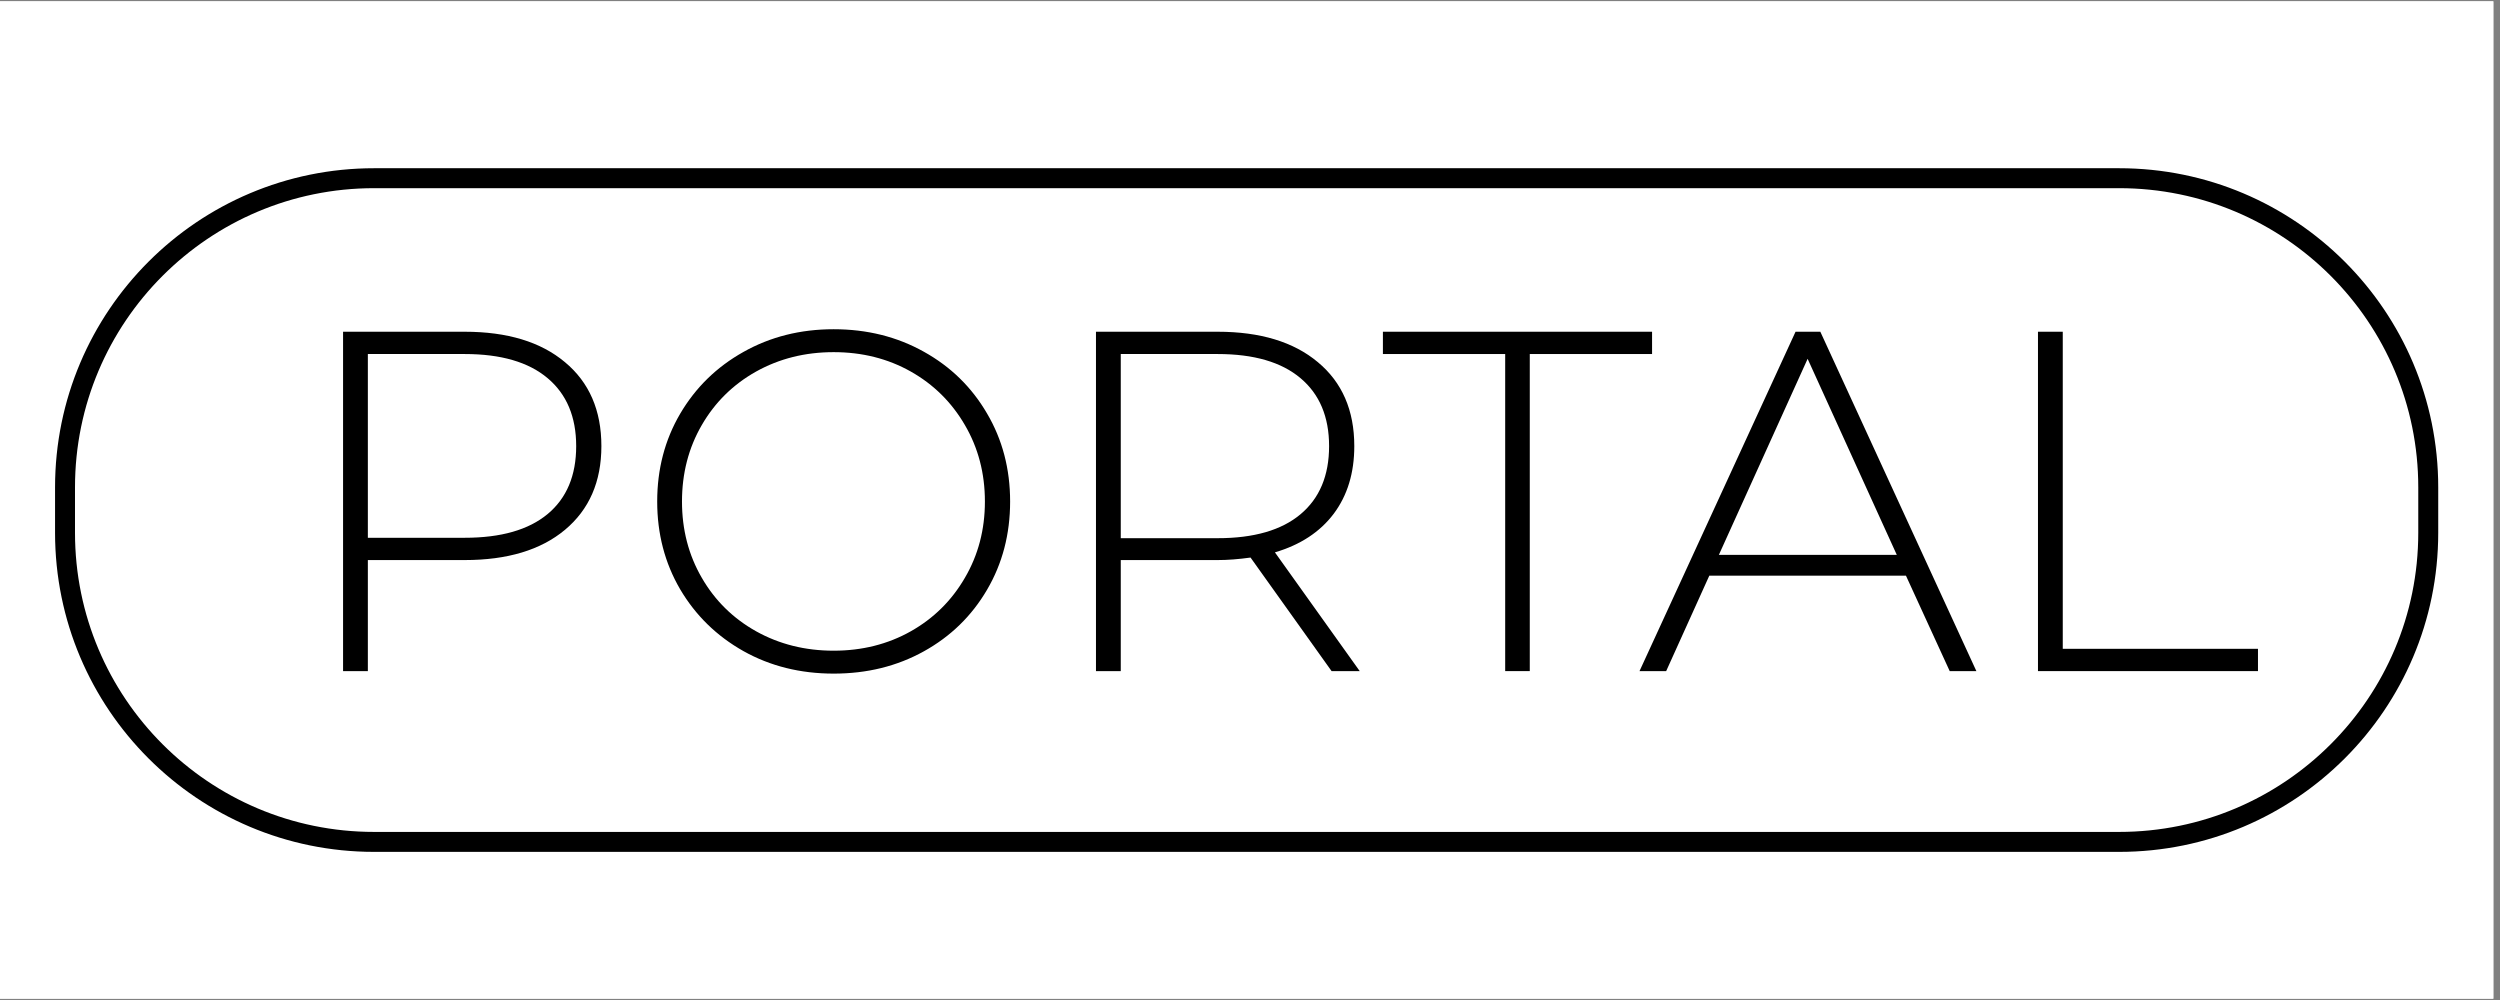
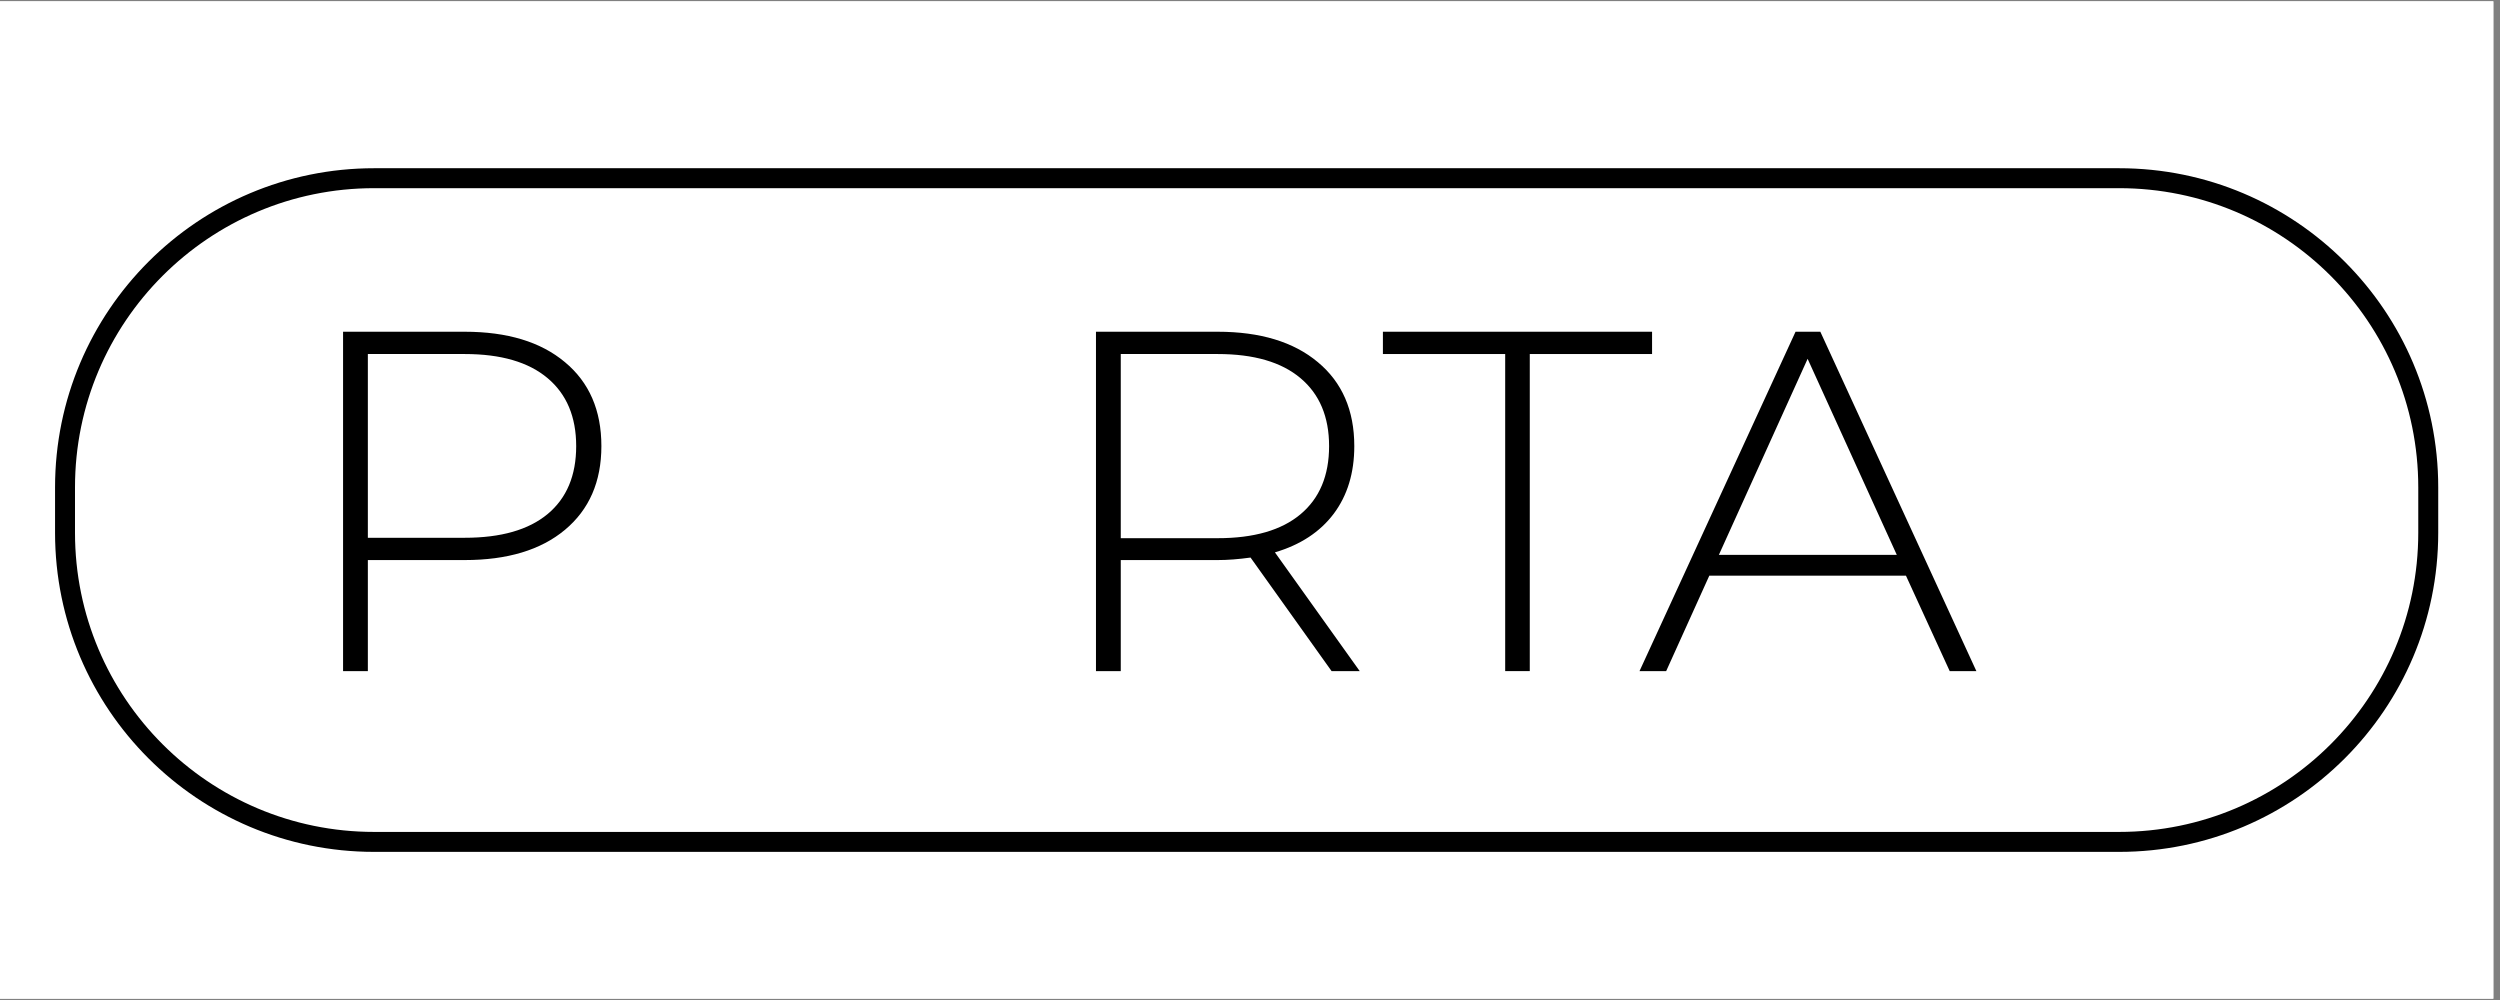
<svg xmlns="http://www.w3.org/2000/svg" width="250" zoomAndPan="magnify" viewBox="0 0 187.5 75" height="100" preserveAspectRatio="xMidYMid meet" version="1.0">
  <rect x="0" y="0" width="187.5" height="75" fill="#808080" stroke="none" />
  <defs>
    <g />
    <clipPath id="43a86b81a2">
-       <path d="M 0 0.102 L 187 0.102 L 187 74.898 L 0 74.898 Z M 0 0.102 " clip-rule="nonzero" />
+       <path d="M 0 0.102 L 187 0.102 L 187 74.898 L 0 74.898 Z " clip-rule="nonzero" />
    </clipPath>
    <clipPath id="233cc837c2">
      <path d="M 4.129 12.617 L 182.902 12.617 L 182.902 63.895 L 4.129 63.895 Z M 4.129 12.617 " clip-rule="nonzero" />
    </clipPath>
    <clipPath id="5d1c9b7a63">
      <path d="M 28.062 12.617 L 158.93 12.617 C 172.152 12.617 182.867 23.332 182.867 36.551 L 182.867 39.957 C 182.867 53.176 172.152 63.891 158.93 63.891 L 28.062 63.891 C 14.844 63.891 4.129 53.176 4.129 39.957 L 4.129 36.551 C 4.129 23.332 14.844 12.617 28.062 12.617 Z M 28.062 12.617 " clip-rule="nonzero" />
    </clipPath>
    <clipPath id="5da0f246d4">
      <rect x="0" width="150" y="0" height="45" />
    </clipPath>
  </defs>
  <g clip-path="url(#43a86b81a2)">
    <path fill="#ffffff" d="M 0 0.102 L 187 0.102 L 187 74.898 L 0 74.898 Z M 0 0.102 " fill-opacity="1" fill-rule="nonzero" />
    <path fill="#ffffff" d="M 0 0.102 L 187 0.102 L 187 74.898 L 0 74.898 Z M 0 0.102 " fill-opacity="1" fill-rule="nonzero" />
  </g>
  <g clip-path="url(#233cc837c2)">
    <g clip-path="url(#5d1c9b7a63)">
      <path stroke-linecap="butt" transform="matrix(0.748, 0, 0, 0.748, 4.129, 12.617)" fill="none" stroke-linejoin="miter" d="M 31.997 -0 L 206.951 -0 C 224.629 -0 238.953 14.324 238.953 31.996 L 238.953 36.55 C 238.953 54.222 224.629 68.547 206.951 68.547 L 31.997 68.547 C 14.325 68.547 -0 54.222 -0 36.55 L -0 31.996 C -0 14.324 14.325 -0 31.997 -0 Z M 31.997 -0 " stroke="#000000" stroke-width="4" stroke-opacity="1" stroke-miterlimit="4" />
    </g>
  </g>
  <g transform="matrix(1, 0, 0, 1, 21, 15)">
    <g clip-path="url(#5da0f246d4)">
      <g fill="#000000" fill-opacity="1">
        <g transform="translate(0.292, 35.333)">
          <g>
            <path d="M 13.562 -25.453 C 16.758 -25.453 19.266 -24.691 21.078 -23.172 C 22.898 -21.66 23.812 -19.562 23.812 -16.875 C 23.812 -14.207 22.898 -12.113 21.078 -10.594 C 19.266 -9.082 16.758 -8.328 13.562 -8.328 L 6.297 -8.328 L 6.297 0 L 4.438 0 L 4.438 -25.453 Z M 13.562 -10 C 16.281 -10 18.352 -10.594 19.781 -11.781 C 21.207 -12.969 21.922 -14.664 21.922 -16.875 C 21.922 -19.07 21.207 -20.77 19.781 -21.969 C 18.352 -23.176 16.281 -23.781 13.562 -23.781 L 6.297 -23.781 L 6.297 -10 Z M 13.562 -10 " />
          </g>
        </g>
      </g>
      <g fill="#000000" fill-opacity="1">
        <g transform="translate(26.29, 35.333)">
          <g>
-             <path d="M 15.234 0.188 C 12.734 0.188 10.477 -0.375 8.469 -1.5 C 6.457 -2.633 4.875 -4.18 3.719 -6.141 C 2.57 -8.109 2 -10.301 2 -12.719 C 2 -15.145 2.57 -17.336 3.719 -19.297 C 4.875 -21.266 6.457 -22.812 8.469 -23.938 C 10.477 -25.07 12.734 -25.641 15.234 -25.641 C 17.734 -25.641 19.988 -25.078 22 -23.953 C 24.008 -22.836 25.586 -21.297 26.734 -19.328 C 27.891 -17.367 28.469 -15.164 28.469 -12.719 C 28.469 -10.27 27.891 -8.062 26.734 -6.094 C 25.586 -4.133 24.008 -2.598 22 -1.484 C 19.988 -0.367 17.734 0.188 15.234 0.188 Z M 15.234 -1.531 C 17.367 -1.531 19.297 -2.016 21.016 -2.984 C 22.734 -3.953 24.086 -5.289 25.078 -7 C 26.078 -8.707 26.578 -10.613 26.578 -12.719 C 26.578 -14.832 26.078 -16.742 25.078 -18.453 C 24.086 -20.16 22.734 -21.5 21.016 -22.469 C 19.297 -23.438 17.367 -23.922 15.234 -23.922 C 13.098 -23.922 11.16 -23.438 9.422 -22.469 C 7.691 -21.5 6.332 -20.16 5.344 -18.453 C 4.352 -16.742 3.859 -14.832 3.859 -12.719 C 3.859 -10.613 4.352 -8.707 5.344 -7 C 6.332 -5.289 7.691 -3.953 9.422 -2.984 C 11.16 -2.016 13.098 -1.531 15.234 -1.531 Z M 15.234 -1.531 " />
-           </g>
+             </g>
        </g>
      </g>
      <g fill="#000000" fill-opacity="1">
        <g transform="translate(56.76, 35.333)">
          <g>
            <path d="M 22.109 0 L 16.031 -8.516 C 15.133 -8.391 14.312 -8.328 13.562 -8.328 L 6.297 -8.328 L 6.297 0 L 4.438 0 L 4.438 -25.453 L 13.562 -25.453 C 16.758 -25.453 19.266 -24.691 21.078 -23.172 C 22.898 -21.66 23.812 -19.562 23.812 -16.875 C 23.812 -14.863 23.297 -13.172 22.266 -11.797 C 21.234 -10.43 19.766 -9.469 17.859 -8.906 L 24.219 0 Z M 13.562 -9.969 C 16.281 -9.969 18.352 -10.566 19.781 -11.766 C 21.207 -12.961 21.922 -14.664 21.922 -16.875 C 21.922 -19.07 21.207 -20.77 19.781 -21.969 C 18.352 -23.176 16.281 -23.781 13.562 -23.781 L 6.297 -23.781 L 6.297 -9.969 Z M 13.562 -9.969 " />
          </g>
        </g>
      </g>
      <g fill="#000000" fill-opacity="1">
        <g transform="translate(82.577, 35.333)">
          <g>
            <path d="M 9.312 -23.781 L 0.141 -23.781 L 0.141 -25.453 L 20.328 -25.453 L 20.328 -23.781 L 11.156 -23.781 L 11.156 0 L 9.312 0 Z M 9.312 -23.781 " />
          </g>
        </g>
      </g>
      <g fill="#000000" fill-opacity="1">
        <g transform="translate(101.775, 35.333)">
          <g>
            <path d="M 20.172 -7.156 L 5.422 -7.156 L 2.188 0 L 0.188 0 L 11.891 -25.453 L 13.75 -25.453 L 25.453 0 L 23.453 0 Z M 19.484 -8.719 L 12.797 -23.422 L 6.141 -8.719 Z M 19.484 -8.719 " />
          </g>
        </g>
      </g>
      <g fill="#000000" fill-opacity="1">
        <g transform="translate(127.41, 35.333)">
          <g>
-             <path d="M 4.438 -25.453 L 6.297 -25.453 L 6.297 -1.672 L 20.938 -1.672 L 20.938 0 L 4.438 0 Z M 4.438 -25.453 " />
-           </g>
+             </g>
        </g>
      </g>
    </g>
  </g>
</svg>